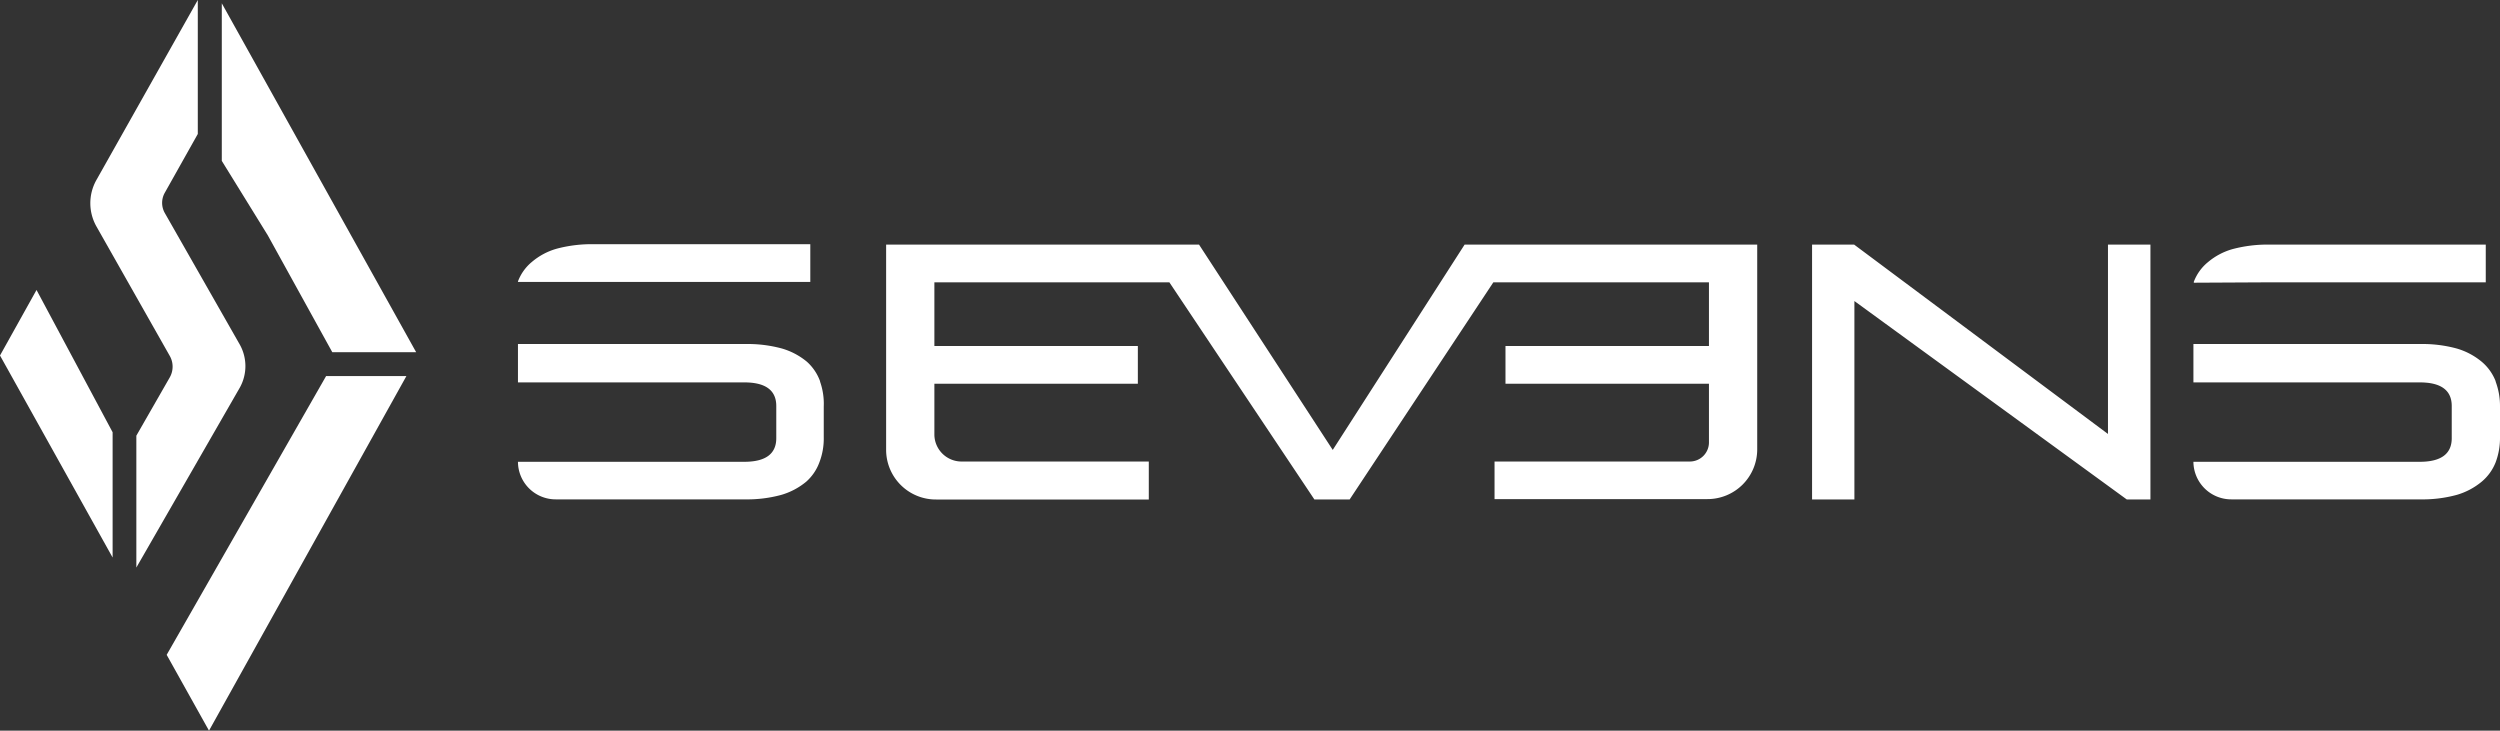
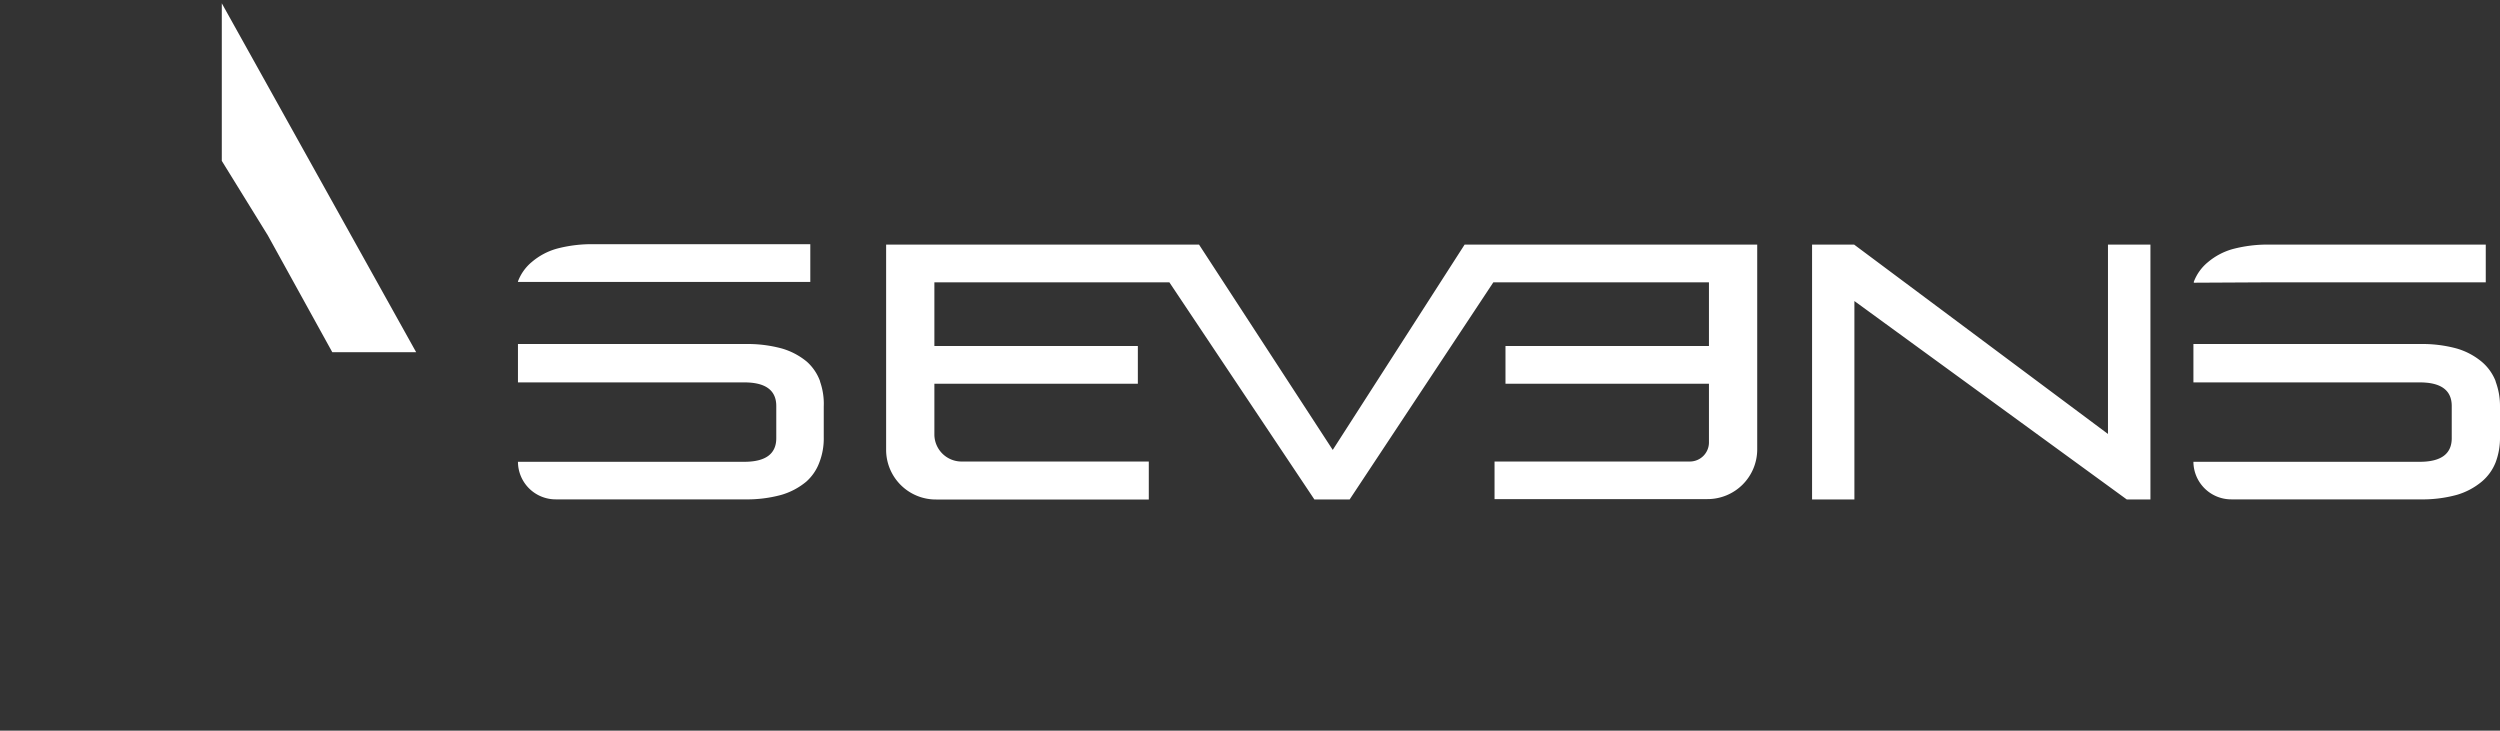
<svg xmlns="http://www.w3.org/2000/svg" viewBox="0 0 189.59 55.41">
  <rect x="0" y="0" width="189.59" height="55.41" fill="#333333" stroke="none" />
  <g fill="#fff">
    <path d="m39.28 21.41v-.07a3.53 3.53 0 0 1 1.06-1.48 5 5 0 0 1 1.88-1 10.28 10.28 0 0 1 2.81-.34h16.42v2.86h-22.17zm132.84 0h16.39v-2.86h-16.39a10.33 10.33 0 0 0 -2.81.34 5 5 0 0 0 -1.88 1 3.53 3.53 0 0 0 -1.06 1.48v.07zm-61.05-2.86-10 15.57-10.14-15.57h-23.73v15.56a3.77 3.77 0 0 0 3.8 3.77h16.12v-2.88h-14.2a2.06 2.06 0 0 1 -2.06-2v-3.9h15.43v-2.86h-15.43v-4.83h17.82l11 16.47h2.67l10.9-16.47h16.35v4.83h-15.43v2.86h15.43v4.49a1.45 1.45 0 0 1 -1.44 1.41h-14.82v2.85h16.14a3.77 3.77 0 0 0 3.78-3.77v-15.53zm48.79 14.36-19.25-14.36h-3.19v19.33h3.21v-15.05l20.66 15.05h1.79v-19.33h-3.22zm-97.67-4a3.66 3.66 0 0 0 -1-1.48 5.25 5.25 0 0 0 -1.89-1 9.88 9.88 0 0 0 -2.8-.34h-17.22v2.91h17.17c1.61 0 2.42.6 2.42 1.79v2.44c0 1.19-.81 1.79-2.42 1.79h-17.17a2.86 2.86 0 0 0 2.86 2.85h14.31a9.88 9.88 0 0 0 2.8-.34 5.25 5.25 0 0 0 1.89-1 3.63 3.63 0 0 0 1-1.47 5 5 0 0 0 .33-1.9v-2.33a5.08 5.08 0 0 0 -.28-1.89zm127.07 0a3.68 3.68 0 0 0 -1.06-1.48 5.25 5.25 0 0 0 -1.89-1 9.88 9.88 0 0 0 -2.8-.34h-17.17v2.91h17.17c1.61 0 2.42.6 2.42 1.79v2.44c0 1.19-.81 1.79-2.42 1.79h-17.17a2.87 2.87 0 0 0 2.87 2.85h14.3a9.88 9.88 0 0 0 2.8-.34 5.25 5.25 0 0 0 1.89-1 3.65 3.65 0 0 0 1.06-1.47 5.23 5.23 0 0 0 .33-1.9v-2.33a5.29 5.29 0 0 0 -.33-1.89z" />
    <path d="m16.82.25v11.95l3.49 5.65 4.89 8.86h6.36z" />
-     <path d="m12.64 49.66 3.21 5.75 14.97-26.89h-6.09z" />
-     <path d="m2.77 21.99-2.77 4.97 8.54 15.32v-9.5z" />
-     <path d="m7.3 13.67a3.59 3.59 0 0 0 0 3.48l5.58 9.85a1.65 1.65 0 0 1 0 1.61l-2.54 4.43v10l7.85-13.65a3.35 3.35 0 0 0 0-3.25l-5.7-10a1.56 1.56 0 0 1 0-1.51l2.51-4.47v-10.16z" />
  </g>
</svg>